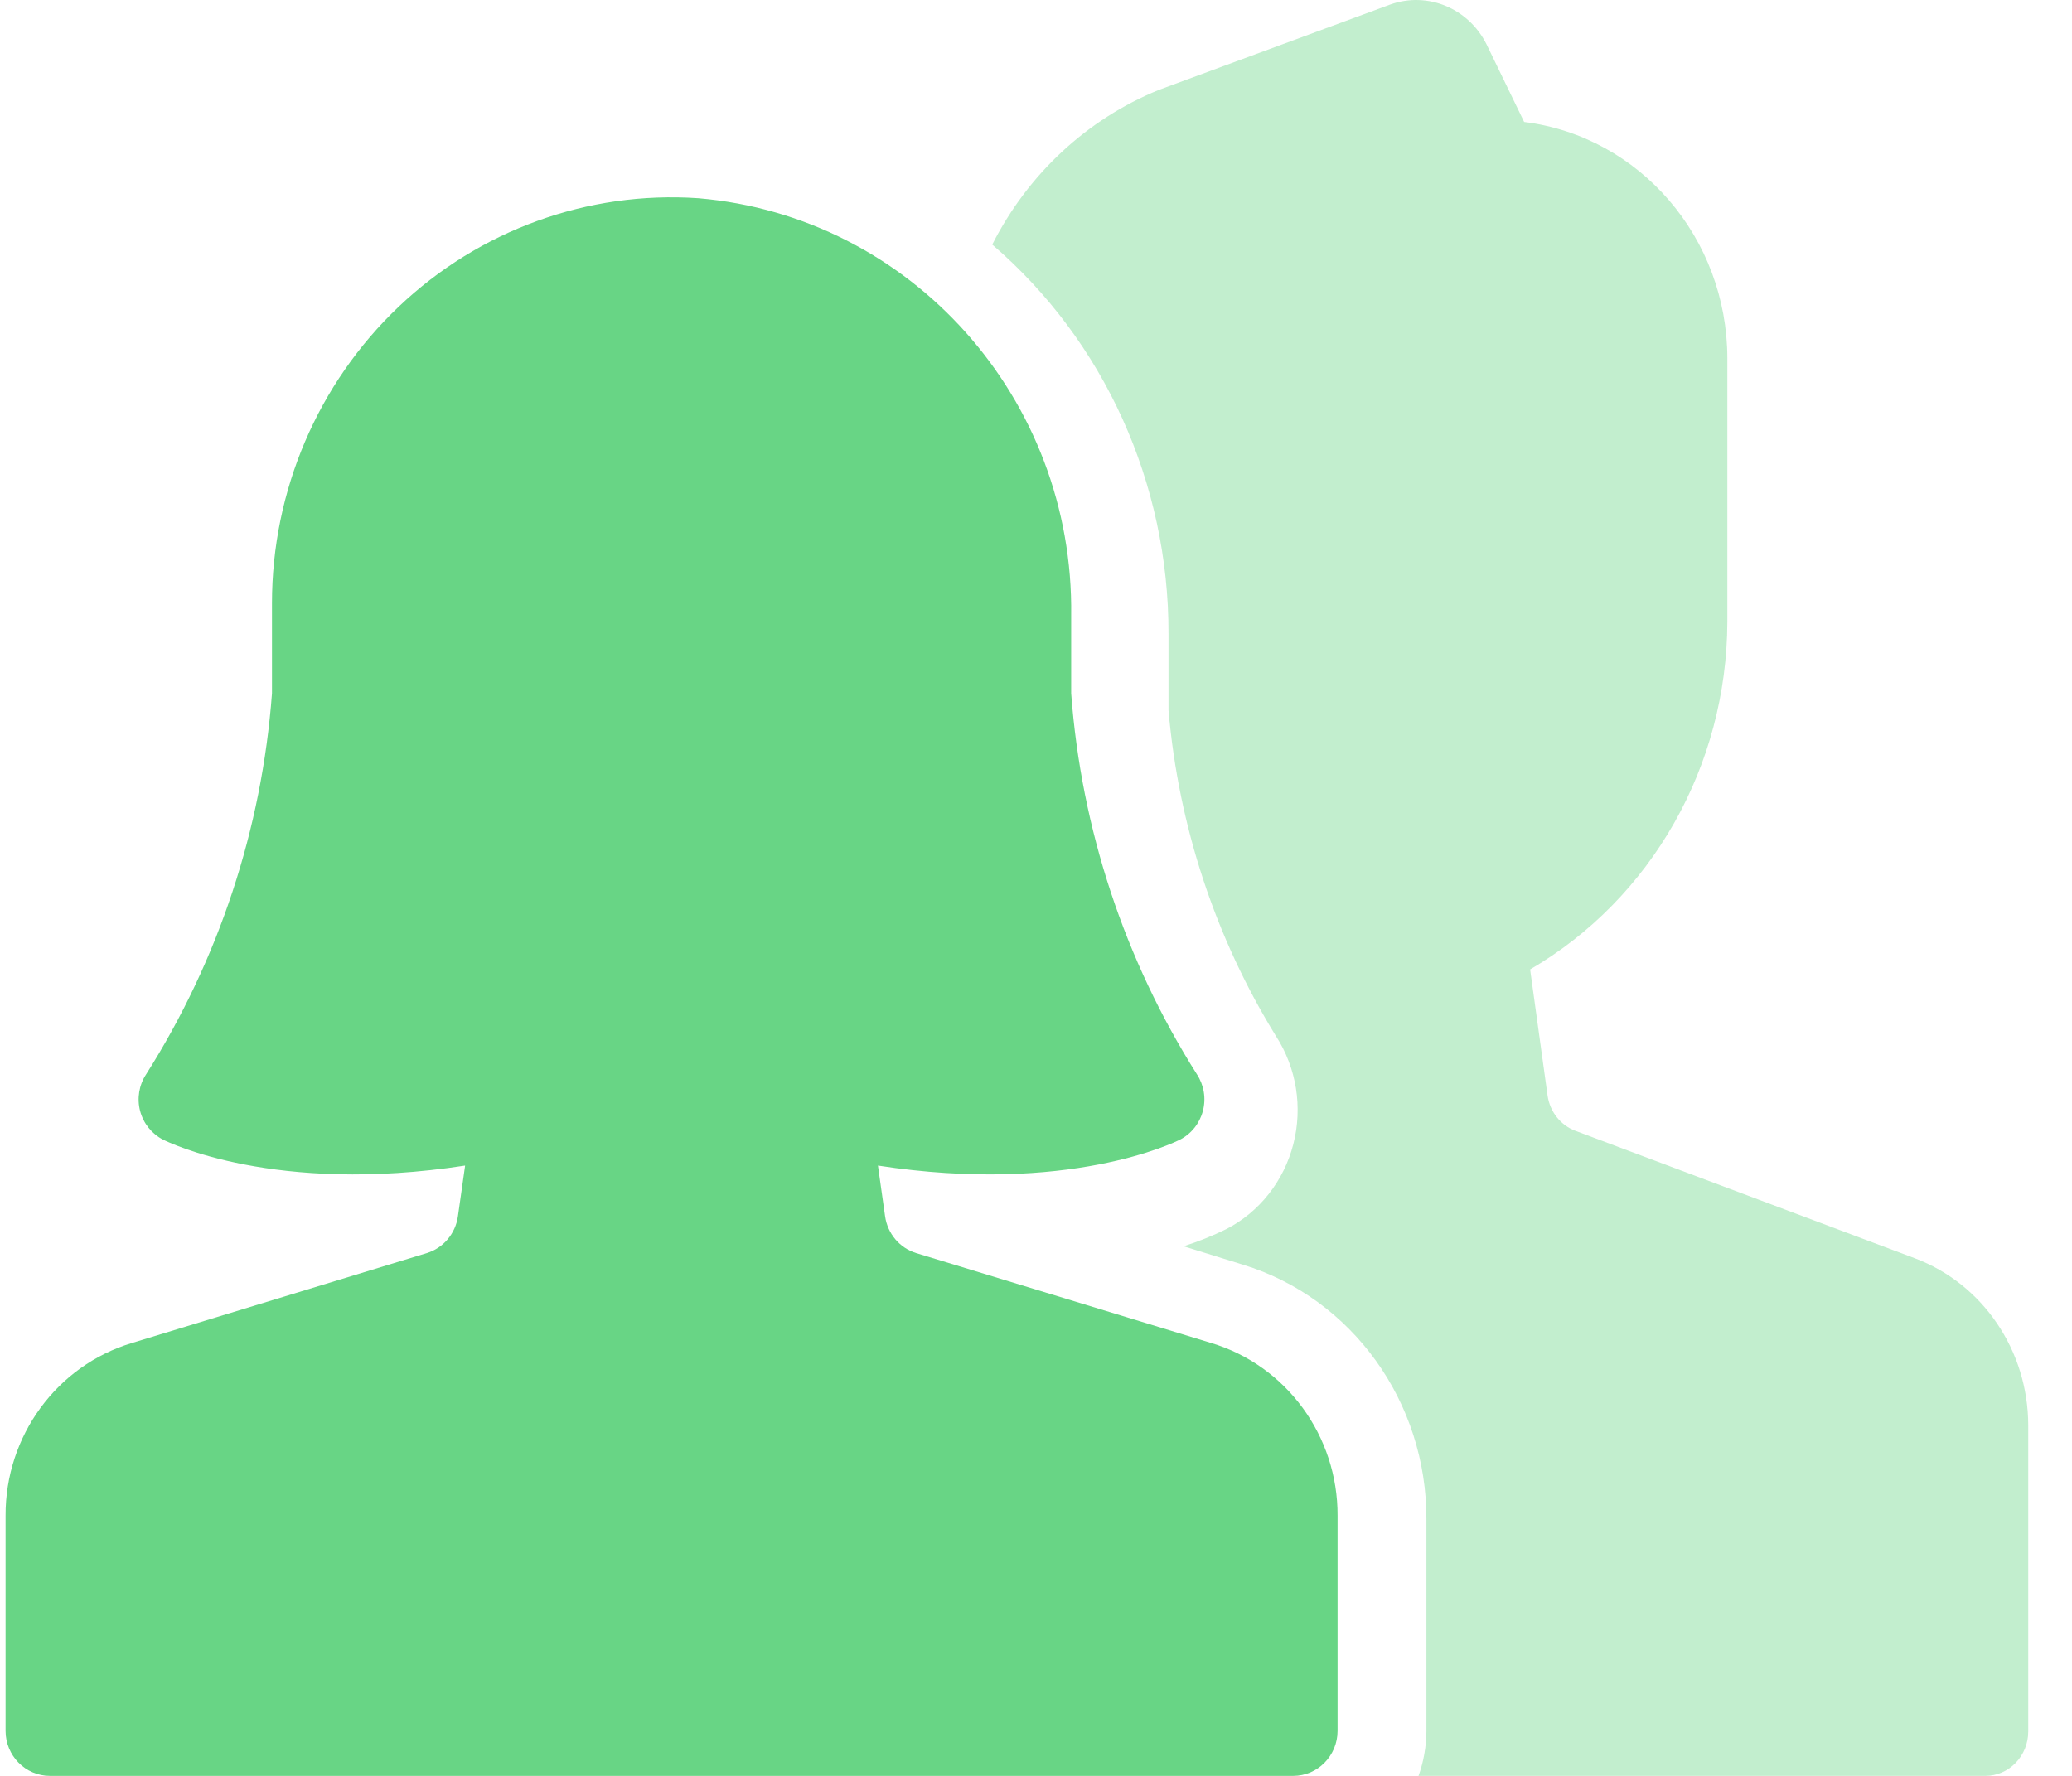
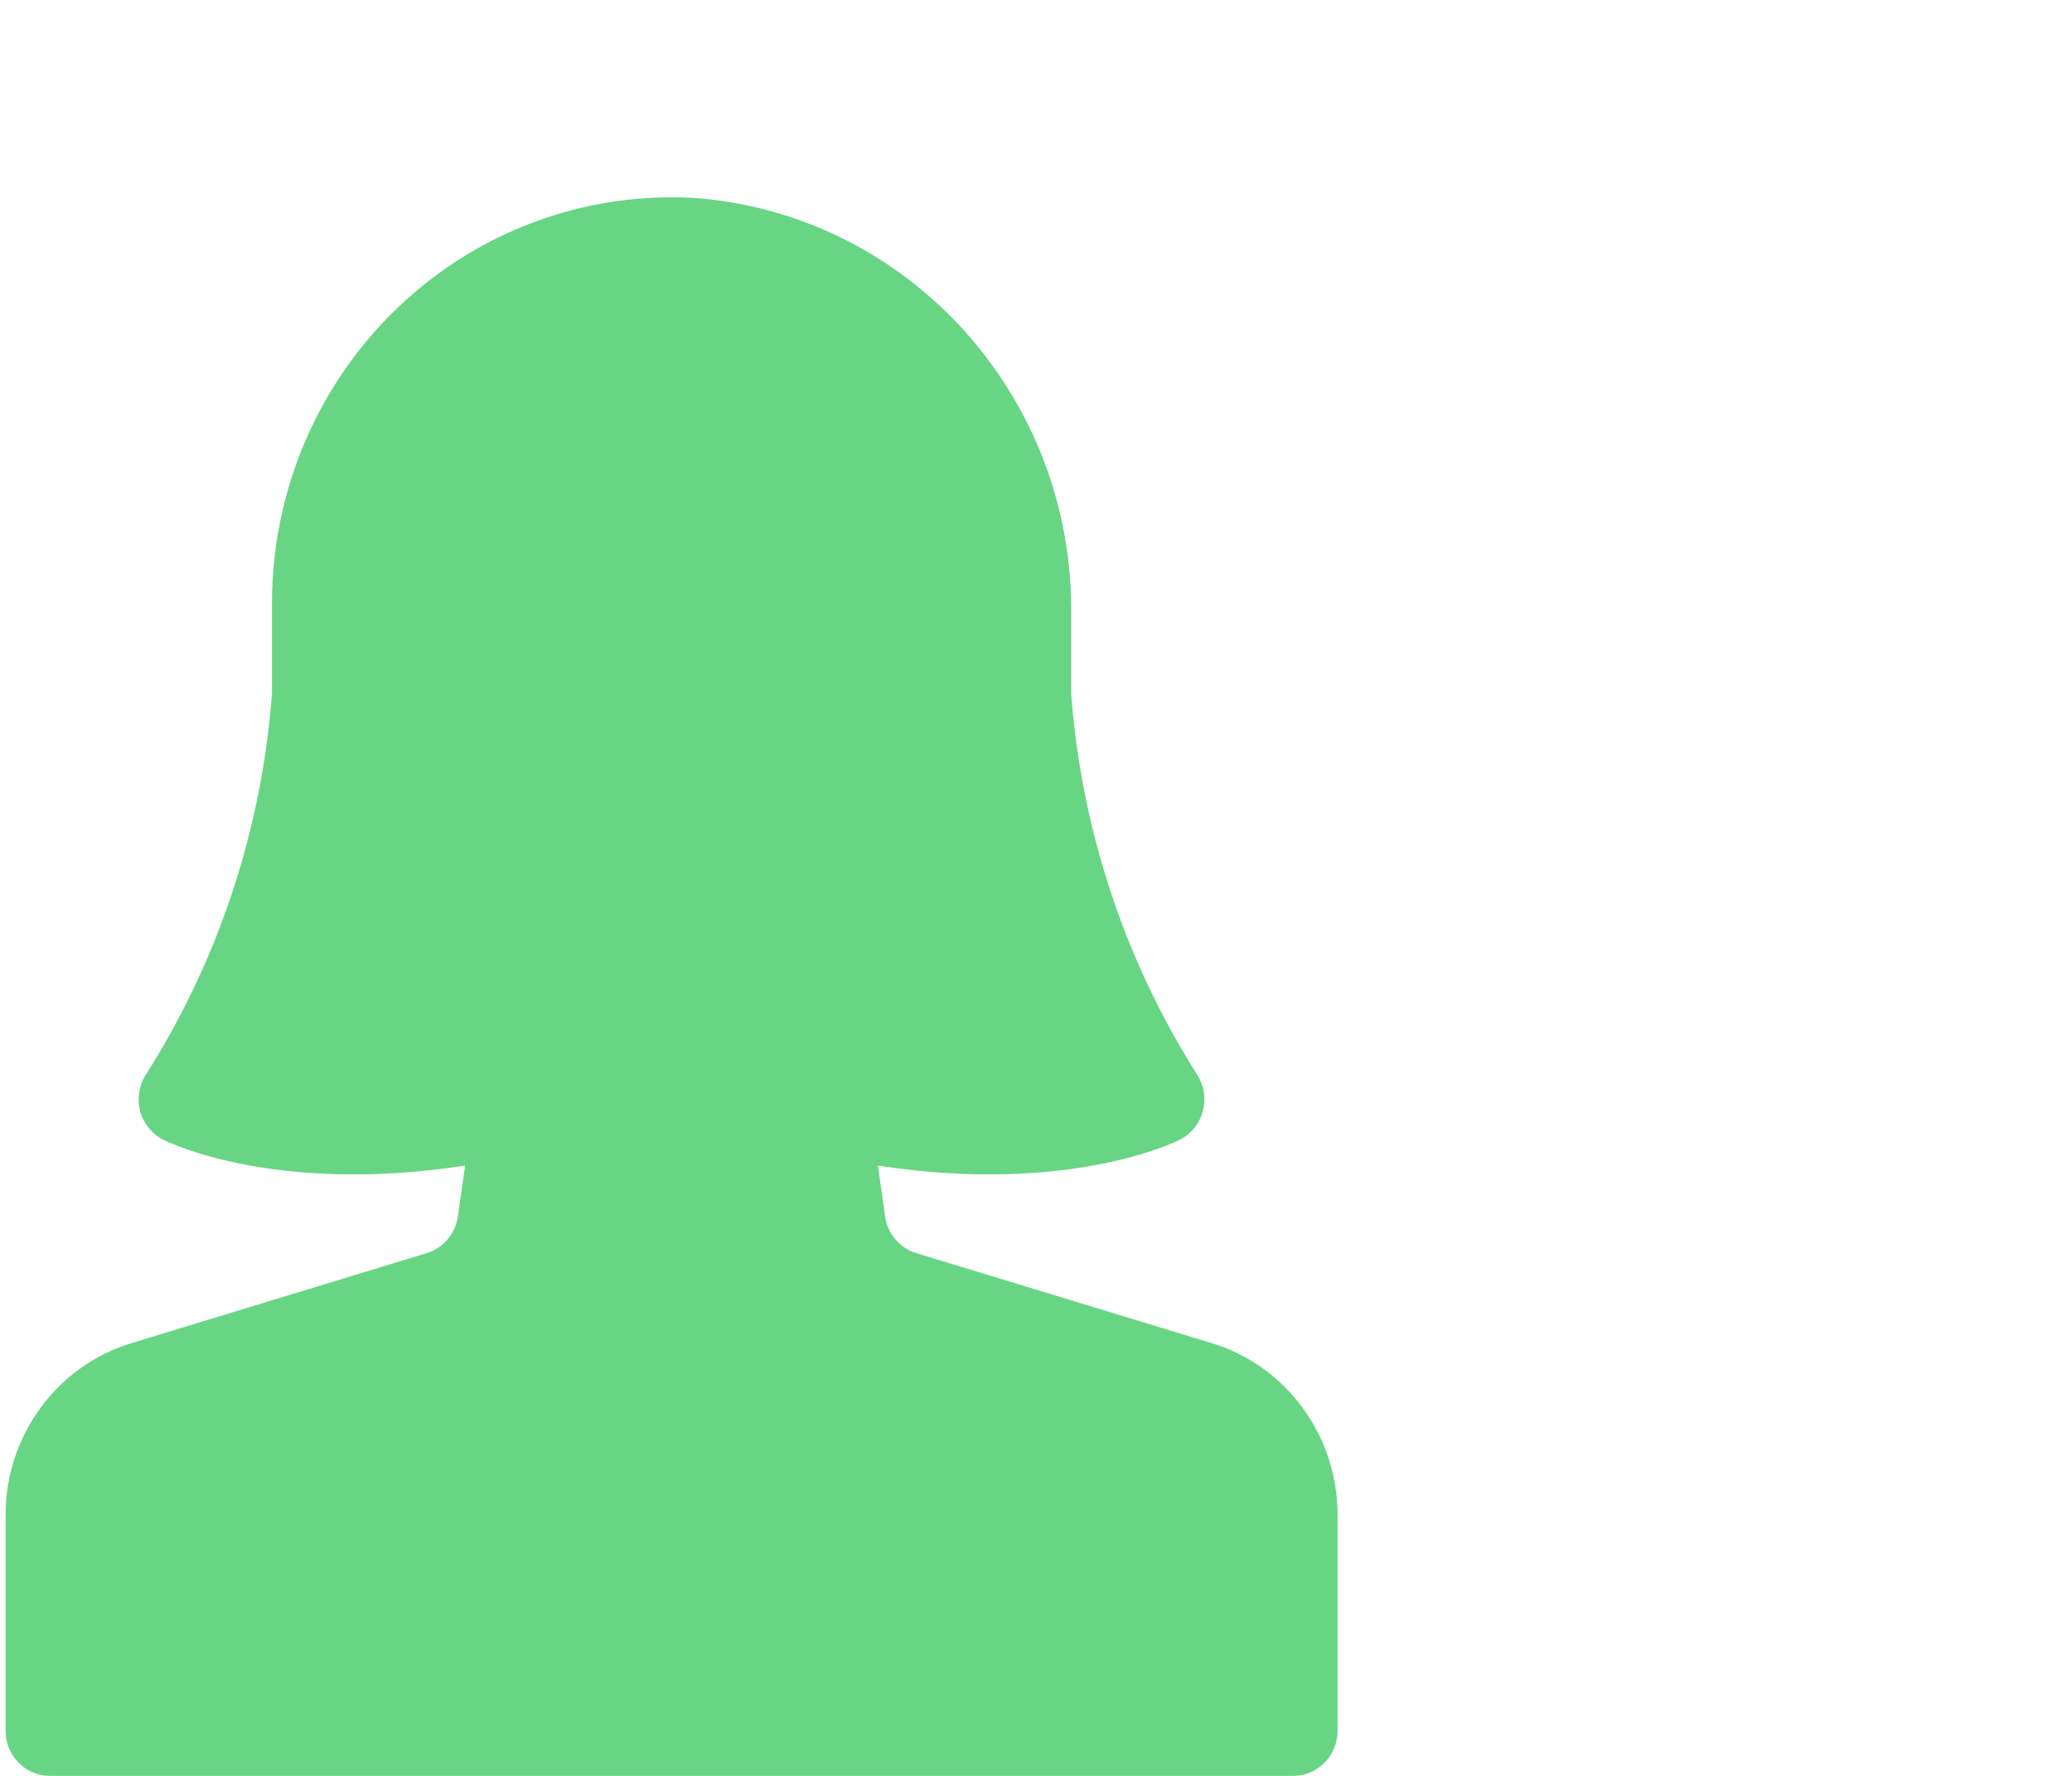
<svg xmlns="http://www.w3.org/2000/svg" width="42" height="36" viewBox="0 0 42 36" fill="none">
-   <path opacity="0.4" d="M38.819 25.509L31.935 22.924C31.632 22.811 31.414 22.534 31.369 22.204L31.016 19.652C33.48 18.215 35.006 15.523 35.014 12.601V7.265C35.011 4.822 33.243 2.765 30.895 2.472L30.134 0.901C29.769 0.167 28.938 -0.178 28.183 0.091L23.489 1.823C22.035 2.415 20.837 3.528 20.113 4.958C22.382 6.907 23.692 9.799 23.686 12.847V14.4C23.891 16.749 24.638 19.014 25.864 21.003C26.281 21.648 26.409 22.446 26.216 23.195C26.023 23.944 25.528 24.571 24.856 24.917C24.576 25.054 24.287 25.17 23.991 25.264L25.192 25.636C27.408 26.314 28.925 28.422 28.914 30.809V35.1C28.911 35.407 28.857 35.712 28.754 36H40.242C40.723 36 41.113 35.597 41.113 35.1V28.89C41.11 27.378 40.194 26.028 38.819 25.509Z" fill="#68D585" />
  <path d="M26.213 36H1.013C0.516 36 0.113 35.591 0.113 35.086V30.726C0.106 29.109 1.152 27.681 2.679 27.223L8.652 25.402C8.987 25.299 9.233 25.008 9.282 24.657L9.428 23.628C5.572 24.223 3.409 23.153 3.308 23.104C3.077 22.987 2.907 22.774 2.84 22.521C2.774 22.267 2.818 21.997 2.962 21.778C4.431 19.46 5.308 16.806 5.513 14.057V12.229C5.513 9.951 6.443 7.775 8.08 6.219C9.717 4.663 11.916 3.866 14.153 4.018C18.47 4.384 21.772 8.08 21.713 12.479V14.057C21.918 16.806 22.794 19.46 24.262 21.778C24.405 21.997 24.45 22.267 24.383 22.521C24.317 22.774 24.147 22.987 23.916 23.104C23.817 23.153 21.654 24.222 17.796 23.628L17.941 24.657C17.991 25.008 18.236 25.299 18.571 25.402L24.547 27.223C26.075 27.681 27.12 29.109 27.113 30.726V35.086C27.113 35.591 26.71 36 26.213 36Z" fill="#68D585" />
</svg>